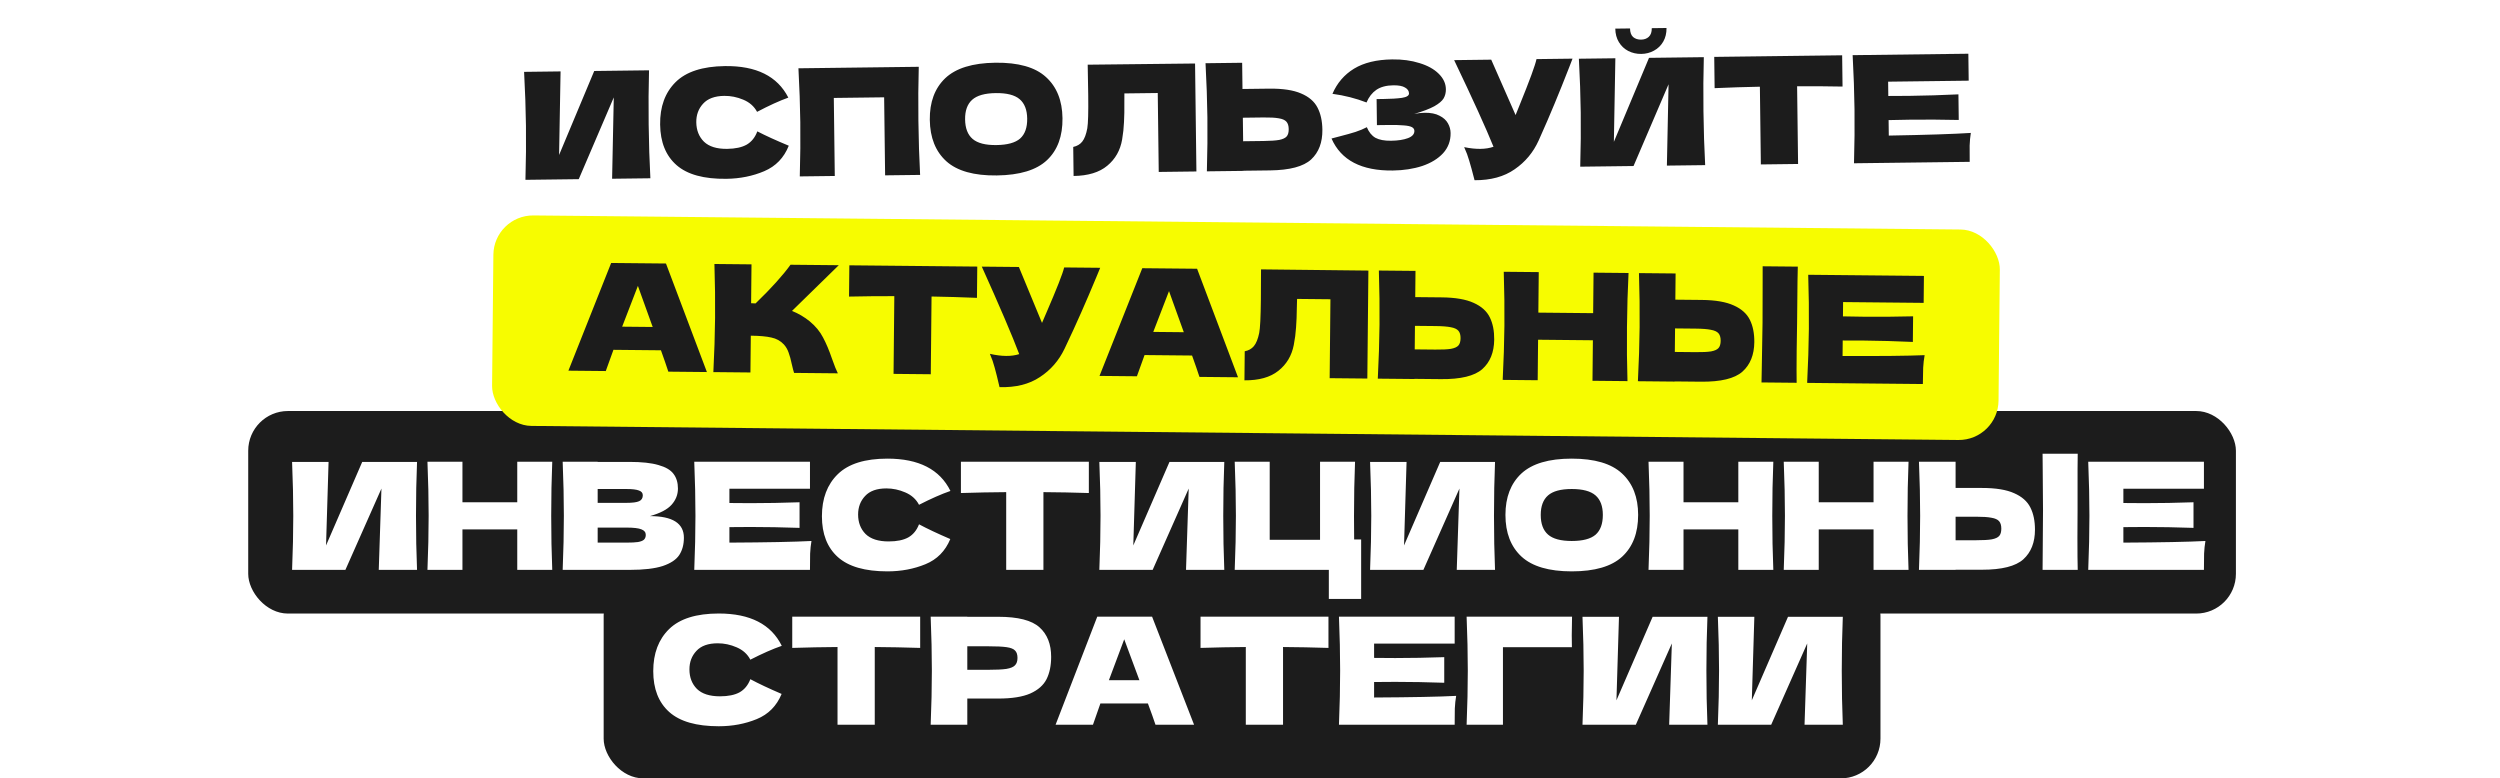
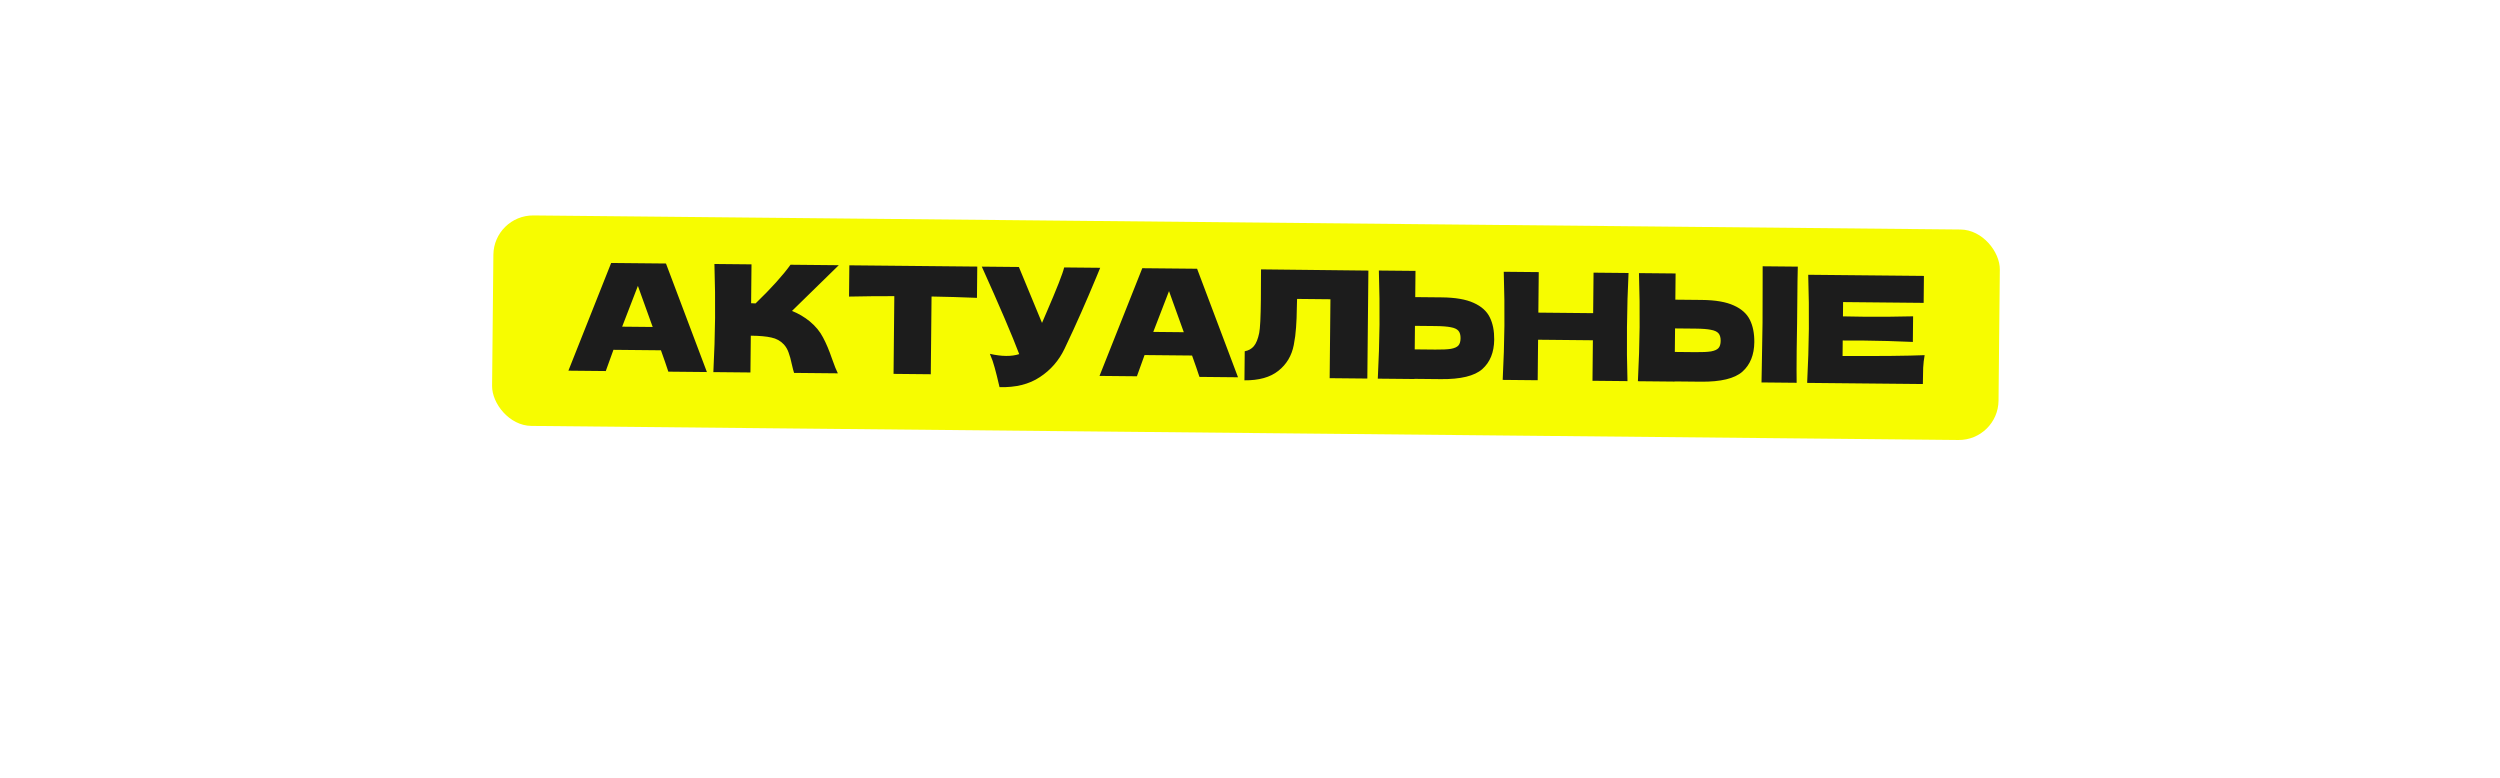
<svg xmlns="http://www.w3.org/2000/svg" width="1259" height="392" viewBox="0 0 1259 392" fill="none">
-   <rect x="304.004" y="289.99" width="643" height="102" rx="20" fill="#1C1C1C" />
-   <rect x="125.004" y="206.99" width="1001" height="102" rx="20" fill="#1C1C1C" />
  <path d="M165.468 232.615L164.193 274.69L182.418 232.615H210.018C209.668 241.065 209.493 250.115 209.493 259.765C209.493 269.465 209.668 278.54 210.018 286.99H190.743L192.093 246.04L173.943 286.99H147.093C147.493 277.29 147.693 268.215 147.693 259.765C147.693 251.365 147.493 242.315 147.093 232.615H165.468ZM278.114 232.54C277.764 240.99 277.589 250.065 277.589 259.765C277.589 269.465 277.764 278.54 278.114 286.99H260.489V266.59H232.889V286.99H215.264C215.664 277.29 215.864 268.215 215.864 259.765C215.864 251.315 215.664 242.24 215.264 232.54H232.889V252.94H260.489V232.54H278.114ZM327.312 259.915C338.712 259.915 344.412 263.54 344.412 270.79C344.412 274.19 343.637 277.09 342.087 279.49C340.537 281.84 337.762 283.69 333.762 285.04C329.762 286.34 324.212 286.99 317.112 286.99H283.362C283.762 277.29 283.962 268.215 283.962 259.765C283.962 251.315 283.762 242.24 283.362 232.54H300.987V232.615H316.962C323.162 232.615 328.037 233.14 331.587 234.19C335.187 235.19 337.712 236.665 339.162 238.615C340.662 240.565 341.412 243.04 341.412 246.04C341.412 249.09 340.337 251.815 338.187 254.215C336.087 256.565 332.462 258.465 327.312 259.915ZM300.987 246.265V253.24H315.387C318.487 253.24 320.637 252.965 321.837 252.415C323.087 251.865 323.712 250.865 323.712 249.415C323.712 248.265 323.062 247.465 321.762 247.015C320.512 246.515 318.387 246.265 315.387 246.265H300.987ZM315.387 273.265C317.987 273.265 319.962 273.165 321.312 272.965C322.712 272.715 323.712 272.315 324.312 271.765C324.912 271.165 325.212 270.365 325.212 269.365C325.212 268.065 324.487 267.14 323.037 266.59C321.637 265.99 319.087 265.69 315.387 265.69H300.987V273.265H315.387ZM367.328 273.265C386.328 273.165 400.103 272.89 408.653 272.44C408.303 274.49 408.078 276.615 407.978 278.815C407.928 280.965 407.903 283.69 407.903 286.99H349.628C350.028 277.29 350.228 268.215 350.228 259.765C350.228 251.315 350.028 242.24 349.628 232.54H407.903V246.115H367.328V253.315C369.728 253.365 373.278 253.39 377.978 253.39C385.928 253.39 394.153 253.24 402.653 252.94V265.84C394.153 265.54 385.928 265.39 377.978 265.39C373.278 265.39 369.728 265.415 367.328 265.465V273.265ZM446.917 287.74C435.617 287.74 427.292 285.34 421.942 280.54C416.592 275.74 413.917 268.89 413.917 259.99C413.917 251.04 416.592 243.965 421.942 238.765C427.292 233.565 435.617 230.965 446.917 230.965C462.717 230.965 473.292 236.39 478.642 247.24C474.142 248.79 468.867 251.115 462.817 254.215C461.367 251.415 459.067 249.34 455.917 247.99C452.817 246.64 449.642 245.965 446.392 245.965C441.592 245.965 438.017 247.24 435.667 249.79C433.317 252.29 432.142 255.39 432.142 259.09C432.142 263.09 433.392 266.365 435.892 268.915C438.442 271.415 442.317 272.665 447.517 272.665C451.667 272.665 454.967 271.99 457.417 270.64C459.867 269.24 461.667 267.04 462.817 264.04C466.917 266.24 472.167 268.715 478.567 271.465C476.067 277.515 471.892 281.74 466.042 284.14C460.192 286.54 453.817 287.74 446.917 287.74ZM548.344 248.29C540.494 248.04 532.869 247.89 525.469 247.84V286.99H506.719V247.84C499.269 247.89 491.669 248.04 483.919 248.29V232.54H548.344V248.29ZM572.003 232.615L570.728 274.69L588.953 232.615H616.553C616.203 241.065 616.028 250.115 616.028 259.765C616.028 269.465 616.203 278.54 616.553 286.99H597.278L598.628 246.04L580.478 286.99H553.628C554.028 277.29 554.228 268.215 554.228 259.765C554.228 251.365 554.028 242.315 553.628 232.615H572.003ZM685.474 271.69V301.615H669.199V286.99H621.799C622.199 277.29 622.399 268.215 622.399 259.765C622.399 251.315 622.199 242.24 621.799 232.54H639.424V271.84H664.774V232.54H682.399C682.049 241.09 681.874 250.215 681.874 259.915C681.874 265.165 681.899 269.09 681.949 271.69H685.474ZM708.345 232.615L707.07 274.69L725.295 232.615H752.895C752.545 241.065 752.37 250.115 752.37 259.765C752.37 269.465 752.545 278.54 752.895 286.99H733.62L734.97 246.04L716.82 286.99H689.97C690.37 277.29 690.57 268.215 690.57 259.765C690.57 251.365 690.37 242.315 689.97 232.615H708.345ZM791.516 287.74C780.066 287.74 771.641 285.265 766.241 280.315C760.841 275.315 758.141 268.315 758.141 259.315C758.141 250.415 760.816 243.465 766.166 238.465C771.566 233.465 780.016 230.965 791.516 230.965C803.066 230.965 811.516 233.465 816.866 238.465C822.266 243.465 824.966 250.415 824.966 259.315C824.966 268.365 822.291 275.365 816.941 280.315C811.591 285.265 803.116 287.74 791.516 287.74ZM791.516 272.44C797.066 272.44 801.066 271.39 803.516 269.29C805.966 267.14 807.191 263.815 807.191 259.315C807.191 254.915 805.966 251.64 803.516 249.49C801.066 247.34 797.066 246.265 791.516 246.265C786.016 246.265 782.041 247.34 779.591 249.49C777.141 251.64 775.916 254.915 775.916 259.315C775.916 263.765 777.141 267.065 779.591 269.215C782.041 271.365 786.016 272.44 791.516 272.44ZM893.044 232.54C892.694 240.99 892.519 250.065 892.519 259.765C892.519 269.465 892.694 278.54 893.044 286.99H875.419V266.59H847.819V286.99H830.194C830.594 277.29 830.794 268.215 830.794 259.765C830.794 251.315 830.594 242.24 830.194 232.54H847.819V252.94H875.419V232.54H893.044ZM961.142 232.54C960.792 240.99 960.617 250.065 960.617 259.765C960.617 269.465 960.792 278.54 961.142 286.99H943.517V266.59H915.917V286.99H898.292C898.692 277.29 898.892 268.215 898.892 259.765C898.892 251.315 898.692 242.24 898.292 232.54H915.917V252.94H943.517V232.54H961.142ZM1046.26 256.99C1046.21 259.99 1046.19 264.59 1046.19 270.79C1046.19 278.24 1046.24 283.64 1046.34 286.99H1028.64L1028.71 278.515C1028.81 269.215 1028.86 262.04 1028.86 256.99C1028.86 252.19 1028.81 245.39 1028.71 236.59L1028.64 228.49H1046.34C1046.29 230.09 1046.26 232.59 1046.26 235.99V250.015V256.99ZM998.189 245.74C1005.04 245.74 1010.41 246.615 1014.31 248.365C1018.21 250.065 1020.94 252.465 1022.49 255.565C1024.04 258.615 1024.81 262.34 1024.81 266.74C1024.81 273.14 1022.86 278.115 1018.96 281.665C1015.06 285.165 1008.14 286.915 998.189 286.915H984.839V286.99H966.389C966.789 277.29 966.989 268.215 966.989 259.765C966.989 251.315 966.789 242.24 966.389 232.54H984.839V245.74H998.189ZM995.189 272.065C998.689 272.065 1001.31 271.915 1003.06 271.615C1004.86 271.265 1006.11 270.69 1006.81 269.89C1007.51 269.09 1007.86 267.865 1007.86 266.215C1007.86 264.565 1007.49 263.315 1006.74 262.465C1005.99 261.615 1004.71 261.04 1002.91 260.74C1001.16 260.39 998.589 260.215 995.189 260.215H984.839V272.065H995.189ZM1069.33 273.265C1088.33 273.165 1102.1 272.89 1110.65 272.44C1110.3 274.49 1110.08 276.615 1109.98 278.815C1109.93 280.965 1109.9 283.69 1109.9 286.99H1051.63C1052.03 277.29 1052.23 268.215 1052.23 259.765C1052.23 251.315 1052.03 242.24 1051.63 232.54H1109.9V246.115H1069.33V253.315C1071.73 253.365 1075.28 253.39 1079.98 253.39C1087.93 253.39 1096.15 253.24 1104.65 252.94V265.84C1096.15 265.54 1087.93 265.39 1079.98 265.39C1075.28 265.39 1071.73 265.415 1069.33 265.465V273.265ZM361.974 365.74C350.674 365.74 342.349 363.34 336.999 358.54C331.649 353.74 328.974 346.89 328.974 337.99C328.974 329.04 331.649 321.965 336.999 316.765C342.349 311.565 350.674 308.965 361.974 308.965C377.774 308.965 388.349 314.39 393.699 325.24C389.199 326.79 383.924 329.115 377.874 332.215C376.424 329.415 374.124 327.34 370.974 325.99C367.874 324.64 364.699 323.965 361.449 323.965C356.649 323.965 353.074 325.24 350.724 327.79C348.374 330.29 347.199 333.39 347.199 337.09C347.199 341.09 348.449 344.365 350.949 346.915C353.499 349.415 357.374 350.665 362.574 350.665C366.724 350.665 370.024 349.99 372.474 348.64C374.924 347.24 376.724 345.04 377.874 342.04C381.974 344.24 387.224 346.715 393.624 349.465C391.124 355.515 386.949 359.74 381.099 362.14C375.249 364.54 368.874 365.74 361.974 365.74ZM463.401 326.29C455.551 326.04 447.926 325.89 440.526 325.84V364.99H421.776V325.84C414.326 325.89 406.726 326.04 398.976 326.29V310.54H463.401V326.29ZM502.735 310.615C512.685 310.615 519.61 312.39 523.51 315.94C527.41 319.44 529.36 324.39 529.36 330.79C529.36 335.19 528.585 338.94 527.035 342.04C525.485 345.09 522.76 347.49 518.86 349.24C514.96 350.94 509.585 351.79 502.735 351.79H487.135V364.99H468.685C469.085 355.29 469.285 346.215 469.285 337.765C469.285 329.315 469.085 320.24 468.685 310.54H487.135V310.615H502.735ZM497.485 337.315C501.635 337.315 504.735 337.165 506.785 336.865C508.885 336.515 510.335 335.915 511.135 335.065C511.985 334.215 512.41 332.965 512.41 331.315C512.41 329.665 512.01 328.44 511.21 327.64C510.46 326.79 509.035 326.215 506.935 325.915C504.885 325.615 501.735 325.465 497.485 325.465H487.135V337.315H497.485ZM581.91 364.99C580.96 362.14 579.685 358.565 578.085 354.265H554.16L550.41 364.99H531.585L552.585 310.54H580.185L601.335 364.99H581.91ZM573.81 342.565C571.91 337.315 569.96 332.065 567.96 326.815L566.16 321.94C564.41 326.49 561.835 333.365 558.435 342.565H573.81ZM669.012 326.29C661.162 326.04 653.537 325.89 646.137 325.84V364.99H627.387V325.84C619.937 325.89 612.337 326.04 604.587 326.29V310.54H669.012V326.29ZM691.996 351.265C710.996 351.165 724.771 350.89 733.321 350.44C732.971 352.49 732.746 354.615 732.646 356.815C732.596 358.965 732.571 361.69 732.571 364.99H674.296C674.696 355.29 674.896 346.215 674.896 337.765C674.896 329.315 674.696 320.24 674.296 310.54H732.571V324.115H691.996V331.315C694.396 331.365 697.946 331.39 702.646 331.39C710.596 331.39 718.821 331.24 727.321 330.94V343.84C718.821 343.54 710.596 343.39 702.646 343.39C697.946 343.39 694.396 343.415 691.996 343.465V351.265ZM756.885 364.99H738.585C738.985 355.24 739.185 346.165 739.185 337.765C739.185 329.315 738.985 320.24 738.585 310.54H791.685C791.585 314.64 791.535 317.765 791.535 319.915C791.535 322.565 791.56 324.565 791.61 325.915H756.885V364.99ZM815.317 310.615L814.042 352.69L832.267 310.615H859.867C859.517 319.065 859.342 328.115 859.342 337.765C859.342 347.465 859.517 356.54 859.867 364.99H840.592L841.942 324.04L823.792 364.99H796.942C797.342 355.29 797.542 346.215 797.542 337.765C797.542 329.365 797.342 320.315 796.942 310.615H815.317ZM883.488 310.615L882.213 352.69L900.438 310.615H928.038C927.688 319.065 927.513 328.115 927.513 337.765C927.513 347.465 927.688 356.54 928.038 364.99H908.763L910.113 324.04L891.963 364.99H865.113C865.513 355.29 865.713 346.215 865.713 337.765C865.713 329.365 865.513 320.315 865.113 310.615H883.488Z" fill="white" />
  <rect x="232.793" y="10.947" width="783.804" height="107" rx="20" transform="rotate(-0.714 232.793 10.947)" fill="white" />
-   <path d="M282.306 35.961L281.556 78.049L299.255 35.75L326.853 35.406C326.608 43.86 326.546 52.911 326.666 62.56C326.787 72.26 327.075 81.332 327.53 89.777L308.257 90.017L309.097 49.053L291.458 90.226L264.61 90.561C264.889 80.856 264.976 71.78 264.871 63.33C264.766 54.931 264.454 45.884 263.933 36.19L282.306 35.961ZM365.783 90.05C354.484 90.191 346.129 87.895 340.72 83.162C335.311 78.429 332.55 71.613 332.44 62.714C332.328 53.764 334.915 46.657 340.199 41.39C345.484 36.124 353.776 33.42 365.075 33.28C380.874 33.083 391.516 38.376 397.001 49.158C392.52 50.764 387.275 53.155 381.264 56.33C379.779 53.548 377.453 51.502 374.287 50.191C371.17 48.88 367.987 48.245 364.737 48.285C359.938 48.345 356.379 49.664 354.061 52.243C351.742 54.773 350.606 57.887 350.652 61.587C350.702 65.586 351.992 68.846 354.524 71.364C357.105 73.832 360.995 75.034 366.195 74.969C370.344 74.917 373.636 74.201 376.069 72.821C378.501 71.391 380.274 69.168 381.386 66.154C385.513 68.303 390.794 70.712 397.227 73.382C394.803 79.463 390.681 83.74 384.861 86.212C379.042 88.685 372.682 89.964 365.783 90.05ZM462.689 33.639C462.445 42.093 462.383 51.169 462.504 60.868C462.624 70.567 462.912 79.64 463.368 88.085L445.744 88.304L445.254 49.007L419.906 49.323L420.396 88.62L402.772 88.84C403.052 79.135 403.138 70.058 403.033 61.609C402.928 53.16 402.615 44.088 402.094 34.394L462.689 33.639ZM501.976 88.354C490.527 88.496 482.072 86.126 476.611 81.244C471.149 76.312 468.362 69.346 468.25 60.347C468.139 51.447 470.727 44.465 476.014 39.398C481.352 34.331 489.77 31.726 501.269 31.583C512.818 31.439 521.299 33.834 526.71 38.767C532.172 43.699 534.959 50.615 535.069 59.514C535.182 68.563 532.595 75.596 527.307 80.612C522.019 85.629 513.575 88.209 501.976 88.354ZM501.786 73.055C507.335 72.986 511.322 71.886 513.745 69.756C516.168 67.575 517.352 64.235 517.296 59.736C517.241 55.336 515.975 52.076 513.499 49.957C511.022 47.838 507.009 46.813 501.46 46.882C495.96 46.95 491.999 48.075 489.576 50.255C487.153 52.435 485.968 55.725 486.023 60.125C486.079 64.575 487.345 67.859 489.821 69.979C492.298 72.098 496.286 73.123 501.786 73.055ZM602.512 86.351L583.538 86.588L583.043 46.841L566.244 47.05L566.224 51.4C566.271 55.2 566.213 58.551 566.049 61.453C565.934 64.305 565.621 67.234 565.108 70.241C564.176 75.703 561.681 80.109 557.622 83.46C553.614 86.81 547.96 88.531 540.66 88.622L540.478 73.998C542.423 73.574 543.937 72.68 545.02 71.316C546.152 69.902 547 67.666 547.562 64.609C547.981 62.154 548.137 56.576 548.028 47.877L547.763 32.579L601.834 31.98L602.512 86.351ZM639.066 44.642C645.915 44.557 651.3 45.365 655.222 47.066C659.143 48.718 661.898 51.084 663.486 54.164C665.074 57.194 665.895 60.91 665.95 65.309C666.03 71.709 664.142 76.708 660.286 80.306C656.43 83.854 649.528 85.69 639.578 85.814L626.229 85.981L626.23 86.056L607.782 86.285C608.061 76.581 608.148 67.504 608.043 59.055C607.937 50.606 607.624 41.534 607.104 31.84L625.552 31.61L625.717 44.809L639.066 44.642ZM636.394 71.003C639.893 70.959 642.516 70.776 644.262 70.455C646.058 70.082 647.301 69.492 647.991 68.683C648.681 67.874 649.015 66.645 648.995 64.995C648.974 63.346 648.584 62.1 647.823 61.26C647.063 60.419 645.781 59.86 643.977 59.583C642.223 59.254 639.646 59.111 636.246 59.154L625.897 59.283L626.045 71.132L636.394 71.003ZM712.177 57.383C713.973 57.01 715.746 56.813 717.495 56.791C720.545 56.753 723.027 57.248 724.939 58.274C726.902 59.249 728.318 60.532 729.188 62.121C730.057 63.66 730.502 65.28 730.523 66.98C730.573 70.93 729.315 74.321 726.75 77.153C724.184 79.935 720.686 82.079 716.254 83.584C711.822 85.039 706.881 85.801 701.431 85.869C685.633 86.066 675.34 80.693 670.553 69.752L674.74 68.65C677.83 67.861 680.446 67.129 682.588 66.452C684.779 65.725 686.694 64.926 688.334 64.055C689.365 66.543 690.812 68.325 692.676 69.402C694.589 70.428 697.195 70.92 700.495 70.879C703.994 70.836 706.839 70.4 709.029 69.573C711.219 68.746 712.304 67.532 712.284 65.932C712.273 65.082 711.84 64.438 710.985 63.998C710.129 63.559 708.776 63.276 706.924 63.149C705.071 62.972 702.47 62.904 699.121 62.946L693.421 63.017L693.258 49.893L696.707 49.85C700.507 49.803 703.605 49.614 706.001 49.284C708.396 48.904 709.587 48.164 709.574 47.064C709.558 45.815 708.896 44.823 707.586 44.089C706.327 43.304 704.347 42.929 701.647 42.963C698.147 43.006 695.306 43.767 693.125 45.244C690.993 46.721 689.344 48.842 688.179 51.606C682.802 49.523 677.084 48.069 671.023 47.245C673.355 41.815 676.978 37.595 681.891 34.583C686.854 31.571 693.26 30.016 701.109 29.919C706.209 29.855 710.792 30.473 714.859 31.772C718.974 33.021 722.197 34.806 724.526 37.127C726.905 39.448 728.113 42.058 728.149 44.958C728.17 46.658 727.789 48.188 727.006 49.547C726.222 50.857 724.663 52.177 722.33 53.506C719.996 54.785 716.611 56.077 712.177 57.383ZM791.926 29.537C791.733 30.09 791.491 30.718 791.2 31.421C790.908 32.075 790.617 32.829 790.328 33.682C787.663 40.516 785.189 46.672 782.907 52.151C780.675 57.58 778.001 63.763 774.888 70.703C772.163 76.737 768.123 81.588 762.768 85.255C757.464 88.971 750.736 90.805 742.585 90.757C741.481 86.42 740.59 83.156 739.913 80.964C739.285 78.722 738.431 76.432 737.352 74.095C740.31 74.709 743.039 75 745.538 74.969C747.988 74.938 750.184 74.586 752.126 73.911C748.411 64.707 741.804 50.163 732.306 30.28L750.979 30.047L763.253 57.947L765.29 52.896C770.336 40.482 773.165 32.771 773.778 29.763L791.926 29.537ZM826.52 27.156C824.171 27.185 821.989 26.687 819.976 25.662C818.013 24.637 816.445 23.156 815.271 21.221C814.096 19.285 813.493 17.017 813.461 14.418L820.885 14.325C820.909 16.275 821.427 17.719 822.439 18.656C823.5 19.543 824.831 19.977 826.431 19.957C828.031 19.937 829.325 19.471 830.314 18.558C831.352 17.595 831.859 16.139 831.834 14.189L839.259 14.096C839.291 16.696 838.745 18.978 837.619 20.942C836.493 22.906 834.937 24.426 832.95 25.501C831.014 26.575 828.87 27.127 826.52 27.156ZM813.497 29.343L812.746 71.431L830.445 29.132L858.043 28.788C857.798 37.242 857.736 46.294 857.856 55.943C857.977 65.642 858.265 74.714 858.721 83.159L839.447 83.399L840.287 42.436L822.648 83.609L795.8 83.943C796.08 74.239 796.167 65.162 796.061 56.713C795.957 48.313 795.644 39.267 795.123 29.572L813.497 29.343ZM927.904 43.594C920.051 43.442 912.425 43.387 905.025 43.429L905.513 82.576L886.764 82.81L886.277 43.663C878.828 43.806 871.23 44.05 863.484 44.397L863.288 28.648L927.708 27.846L927.904 43.594ZM951.197 68.281C970.195 67.944 983.965 67.498 992.509 66.941C992.184 68.996 991.986 71.123 991.913 73.324C991.89 75.475 991.899 78.2 991.94 81.5L933.67 82.225C933.949 72.521 934.036 63.444 933.93 54.995C933.825 46.546 933.512 37.474 932.991 27.78L991.262 27.054L991.431 40.628L950.859 41.133L950.949 48.333C953.349 48.353 956.899 48.334 961.599 48.275C969.548 48.176 977.771 47.923 986.266 47.518L986.427 60.417C977.924 60.222 969.698 60.175 961.748 60.274C957.049 60.333 953.499 60.402 951.1 60.482L951.197 68.281Z" fill="#1C1C1C" />
  <g filter="url(#filter0_d_3503_79)">
    <rect x="248.664" y="104.299" width="758.681" height="106" rx="20" transform="rotate(0.565 248.664 104.299)" fill="#F7FC00" />
  </g>
  <g filter="url(#filter1_d_3503_79)">
    <path d="M336.57 187.167C335.648 184.308 334.408 180.721 332.851 176.405L308.927 176.169L305.071 186.857L286.247 186.671L307.783 132.431L335.382 132.703L355.994 187.359L336.57 187.167ZM328.691 164.664C326.843 159.395 324.945 154.126 322.997 148.857L321.245 143.964C319.45 148.497 316.807 155.346 313.317 164.512L328.691 164.664ZM407.8 161.844C410.726 164.273 412.949 166.97 414.47 169.935C416.042 172.85 417.556 176.441 419.014 180.705C420.23 184.167 421.206 186.602 421.942 188.009L399.893 187.792C399.602 186.939 399.216 185.46 398.737 183.355C398.26 181.05 397.729 179.12 397.144 177.564C396.61 176.009 395.823 174.651 394.784 173.491C393.102 171.674 390.989 170.503 388.444 169.978C385.949 169.403 382.502 169.094 378.102 169.051L377.92 187.575L359.245 187.391C359.741 177.695 360.031 168.623 360.114 160.173C360.197 151.724 360.087 142.647 359.782 132.944L378.456 133.128L378.263 152.702C378.763 152.757 379.513 152.789 380.513 152.799C388.388 145.176 394.252 138.684 398.106 133.322L422.404 133.561L398.851 156.58C402.138 157.913 405.121 159.667 407.8 161.844ZM491.997 149.998C484.15 149.671 476.527 149.446 469.127 149.323L468.741 188.471L449.992 188.286L450.378 149.138C442.928 149.114 435.327 149.189 427.575 149.363L427.73 133.614L492.152 134.249L491.997 149.998ZM554.058 134.86C553.853 135.408 553.597 136.03 553.29 136.727C552.983 137.374 552.676 138.121 552.368 138.968C549.551 145.741 546.94 151.84 544.537 157.267C542.184 162.644 539.373 168.766 536.105 175.634C533.246 181.607 529.099 186.366 523.664 189.912C518.278 193.51 511.511 195.193 503.363 194.963C502.356 190.602 501.538 187.319 500.91 185.113C500.332 182.857 499.53 180.549 498.503 178.189C501.447 178.868 504.168 179.22 506.668 179.244C509.118 179.269 511.321 178.965 513.277 178.334C509.769 169.049 503.488 154.362 494.436 134.272L513.11 134.456L524.758 162.622L526.907 157.618C532.229 145.32 535.229 137.674 535.909 134.681L554.058 134.86ZM604.04 189.805C603.118 186.946 601.878 183.358 600.321 179.043L576.397 178.807L572.542 189.494L553.717 189.309L575.253 135.069L602.852 135.341L623.464 189.997L604.04 189.805ZM596.162 167.301C594.313 162.033 592.415 156.764 590.467 151.494L588.715 146.602C586.921 151.134 584.278 157.984 580.787 167.15L596.162 167.301ZM688.588 190.639L669.614 190.452L670.006 150.704L653.207 150.538L653.089 154.887C653.051 158.687 652.918 162.036 652.69 164.934C652.511 167.782 652.133 170.703 651.553 173.698C650.499 179.138 647.906 183.487 643.774 186.747C639.692 190.007 634.001 191.601 626.701 191.529L626.845 176.904C628.799 176.524 630.333 175.664 631.446 174.325C632.61 172.936 633.507 170.72 634.137 167.676C634.611 165.23 634.891 159.658 634.977 150.958L635.052 135.658L689.124 136.266L688.588 190.639ZM726.063 149.756C732.913 149.824 738.279 150.752 742.162 152.54C746.045 154.279 748.746 156.705 750.265 159.82C751.785 162.886 752.523 166.618 752.48 171.018C752.417 177.418 750.418 182.373 746.483 185.884C742.549 189.346 735.607 191.027 725.657 190.929L712.308 190.798L712.307 190.873L693.858 190.691C694.354 180.995 694.643 171.923 694.727 163.473C694.81 155.023 694.699 145.947 694.395 136.243L712.844 136.425L712.714 149.625L726.063 149.756ZM722.804 176.05C726.304 176.085 728.93 175.961 730.683 175.678C732.486 175.346 733.742 174.783 734.45 173.99C735.158 173.197 735.52 171.976 735.536 170.326C735.552 168.676 735.19 167.422 734.448 166.565C733.706 165.708 732.437 165.12 730.64 164.802C728.894 164.435 726.321 164.235 722.921 164.201L712.571 164.099L712.454 175.948L722.804 176.05ZM820.136 137.483C819.703 145.93 819.439 155.002 819.343 164.702C819.247 174.401 819.333 183.478 819.599 191.931L801.975 191.757L802.176 171.358L774.578 171.086L774.377 191.485L756.753 191.311C757.248 181.615 757.538 172.543 757.621 164.093C757.704 155.644 757.594 146.567 757.289 136.864L774.914 137.037L774.712 157.436L802.311 157.709L802.512 137.31L820.136 137.483ZM905.014 162.772C904.934 165.771 904.864 170.37 904.803 176.57C904.729 184.02 904.726 189.42 904.793 192.771L887.094 192.596L887.252 184.122C887.444 174.824 887.565 167.65 887.615 162.6C887.662 157.8 887.679 151 887.666 142.2L887.671 134.099L905.37 134.274C905.304 135.873 905.254 138.373 905.221 141.773L905.083 155.797L905.014 162.772ZM857.052 151.048C863.902 151.116 869.268 152.044 873.15 153.832C877.033 155.57 879.735 157.997 881.254 161.112C882.774 164.177 883.512 167.91 883.469 172.31C883.406 178.709 881.407 183.665 877.472 187.176C873.537 190.638 866.596 192.319 856.646 192.221L843.297 192.089L843.296 192.164L824.847 191.983C825.342 182.287 825.632 173.214 825.715 164.765C825.799 156.315 825.688 147.239 825.384 137.535L843.833 137.717L843.703 150.916L857.052 151.048ZM853.793 177.342C857.292 177.377 859.919 177.253 861.672 176.97C863.475 176.638 864.731 176.075 865.439 175.282C866.146 174.489 866.508 173.267 866.525 171.617C866.541 169.968 866.178 168.714 865.437 167.857C864.695 166.999 863.426 166.412 861.629 166.094C859.882 165.727 857.309 165.526 853.909 165.493L843.56 165.391L843.443 177.24L853.793 177.342ZM927.914 179.273C946.914 179.361 960.691 179.221 969.245 178.856C968.874 180.902 968.628 183.025 968.507 185.224C968.436 187.373 968.384 190.098 968.351 193.398L910.079 192.823C910.575 183.127 910.864 174.055 910.947 165.605C911.031 157.156 910.92 148.079 910.616 138.376L968.888 138.95L968.754 152.525L928.181 152.125L928.11 159.324C930.51 159.398 934.059 159.458 938.759 159.504C946.709 159.583 954.935 159.514 963.437 159.298L963.31 172.197C954.813 171.813 946.59 171.582 938.641 171.504C933.941 171.457 930.391 171.447 927.99 171.474L927.914 179.273Z" fill="#1C1C1C" />
  </g>
  <defs>
    <filter id="filter0_d_3503_79" x="197.816" y="58.494" width="859.297" height="213.084" filterUnits="userSpaceOnUse" color-interpolation-filters="sRGB">
      <feFlood flood-opacity="0" result="BackgroundImageFix" />
      <feColorMatrix in="SourceAlpha" type="matrix" values="0 0 0 0 0 0 0 0 0 0 0 0 0 0 0 0 0 0 127 0" result="hardAlpha" />
      <feOffset dy="4" />
      <feGaussianBlur stdDeviation="25" />
      <feComposite in2="hardAlpha" operator="out" />
      <feColorMatrix type="matrix" values="0 0 0 0 0.969 0 0 0 0 0.988 0 0 0 0 0 0 0 0 1 0" />
      <feBlend mode="normal" in2="BackgroundImageFix" result="effect1_dropShadow_3503_79" />
      <feBlend mode="normal" in="SourceGraphic" in2="effect1_dropShadow_3503_79" result="shape" />
    </filter>
    <filter id="filter1_d_3503_79" x="273.184" y="115.174" width="709.496" height="97.606" filterUnits="userSpaceOnUse" color-interpolation-filters="sRGB">
      <feFlood flood-opacity="0" result="BackgroundImageFix" />
      <feColorMatrix in="SourceAlpha" type="matrix" values="0 0 0 0 0 0 0 0 0 0 0 0 0 0 0 0 0 0 127 0" result="hardAlpha" />
      <feOffset />
      <feGaussianBlur stdDeviation="6.5" />
      <feComposite in2="hardAlpha" operator="out" />
      <feColorMatrix type="matrix" values="0 0 0 0 0.969 0 0 0 0 0.988 0 0 0 0 0 0 0 0 1 0" />
      <feBlend mode="normal" in2="BackgroundImageFix" result="effect1_dropShadow_3503_79" />
      <feBlend mode="normal" in="SourceGraphic" in2="effect1_dropShadow_3503_79" result="shape" />
    </filter>
  </defs>
</svg>